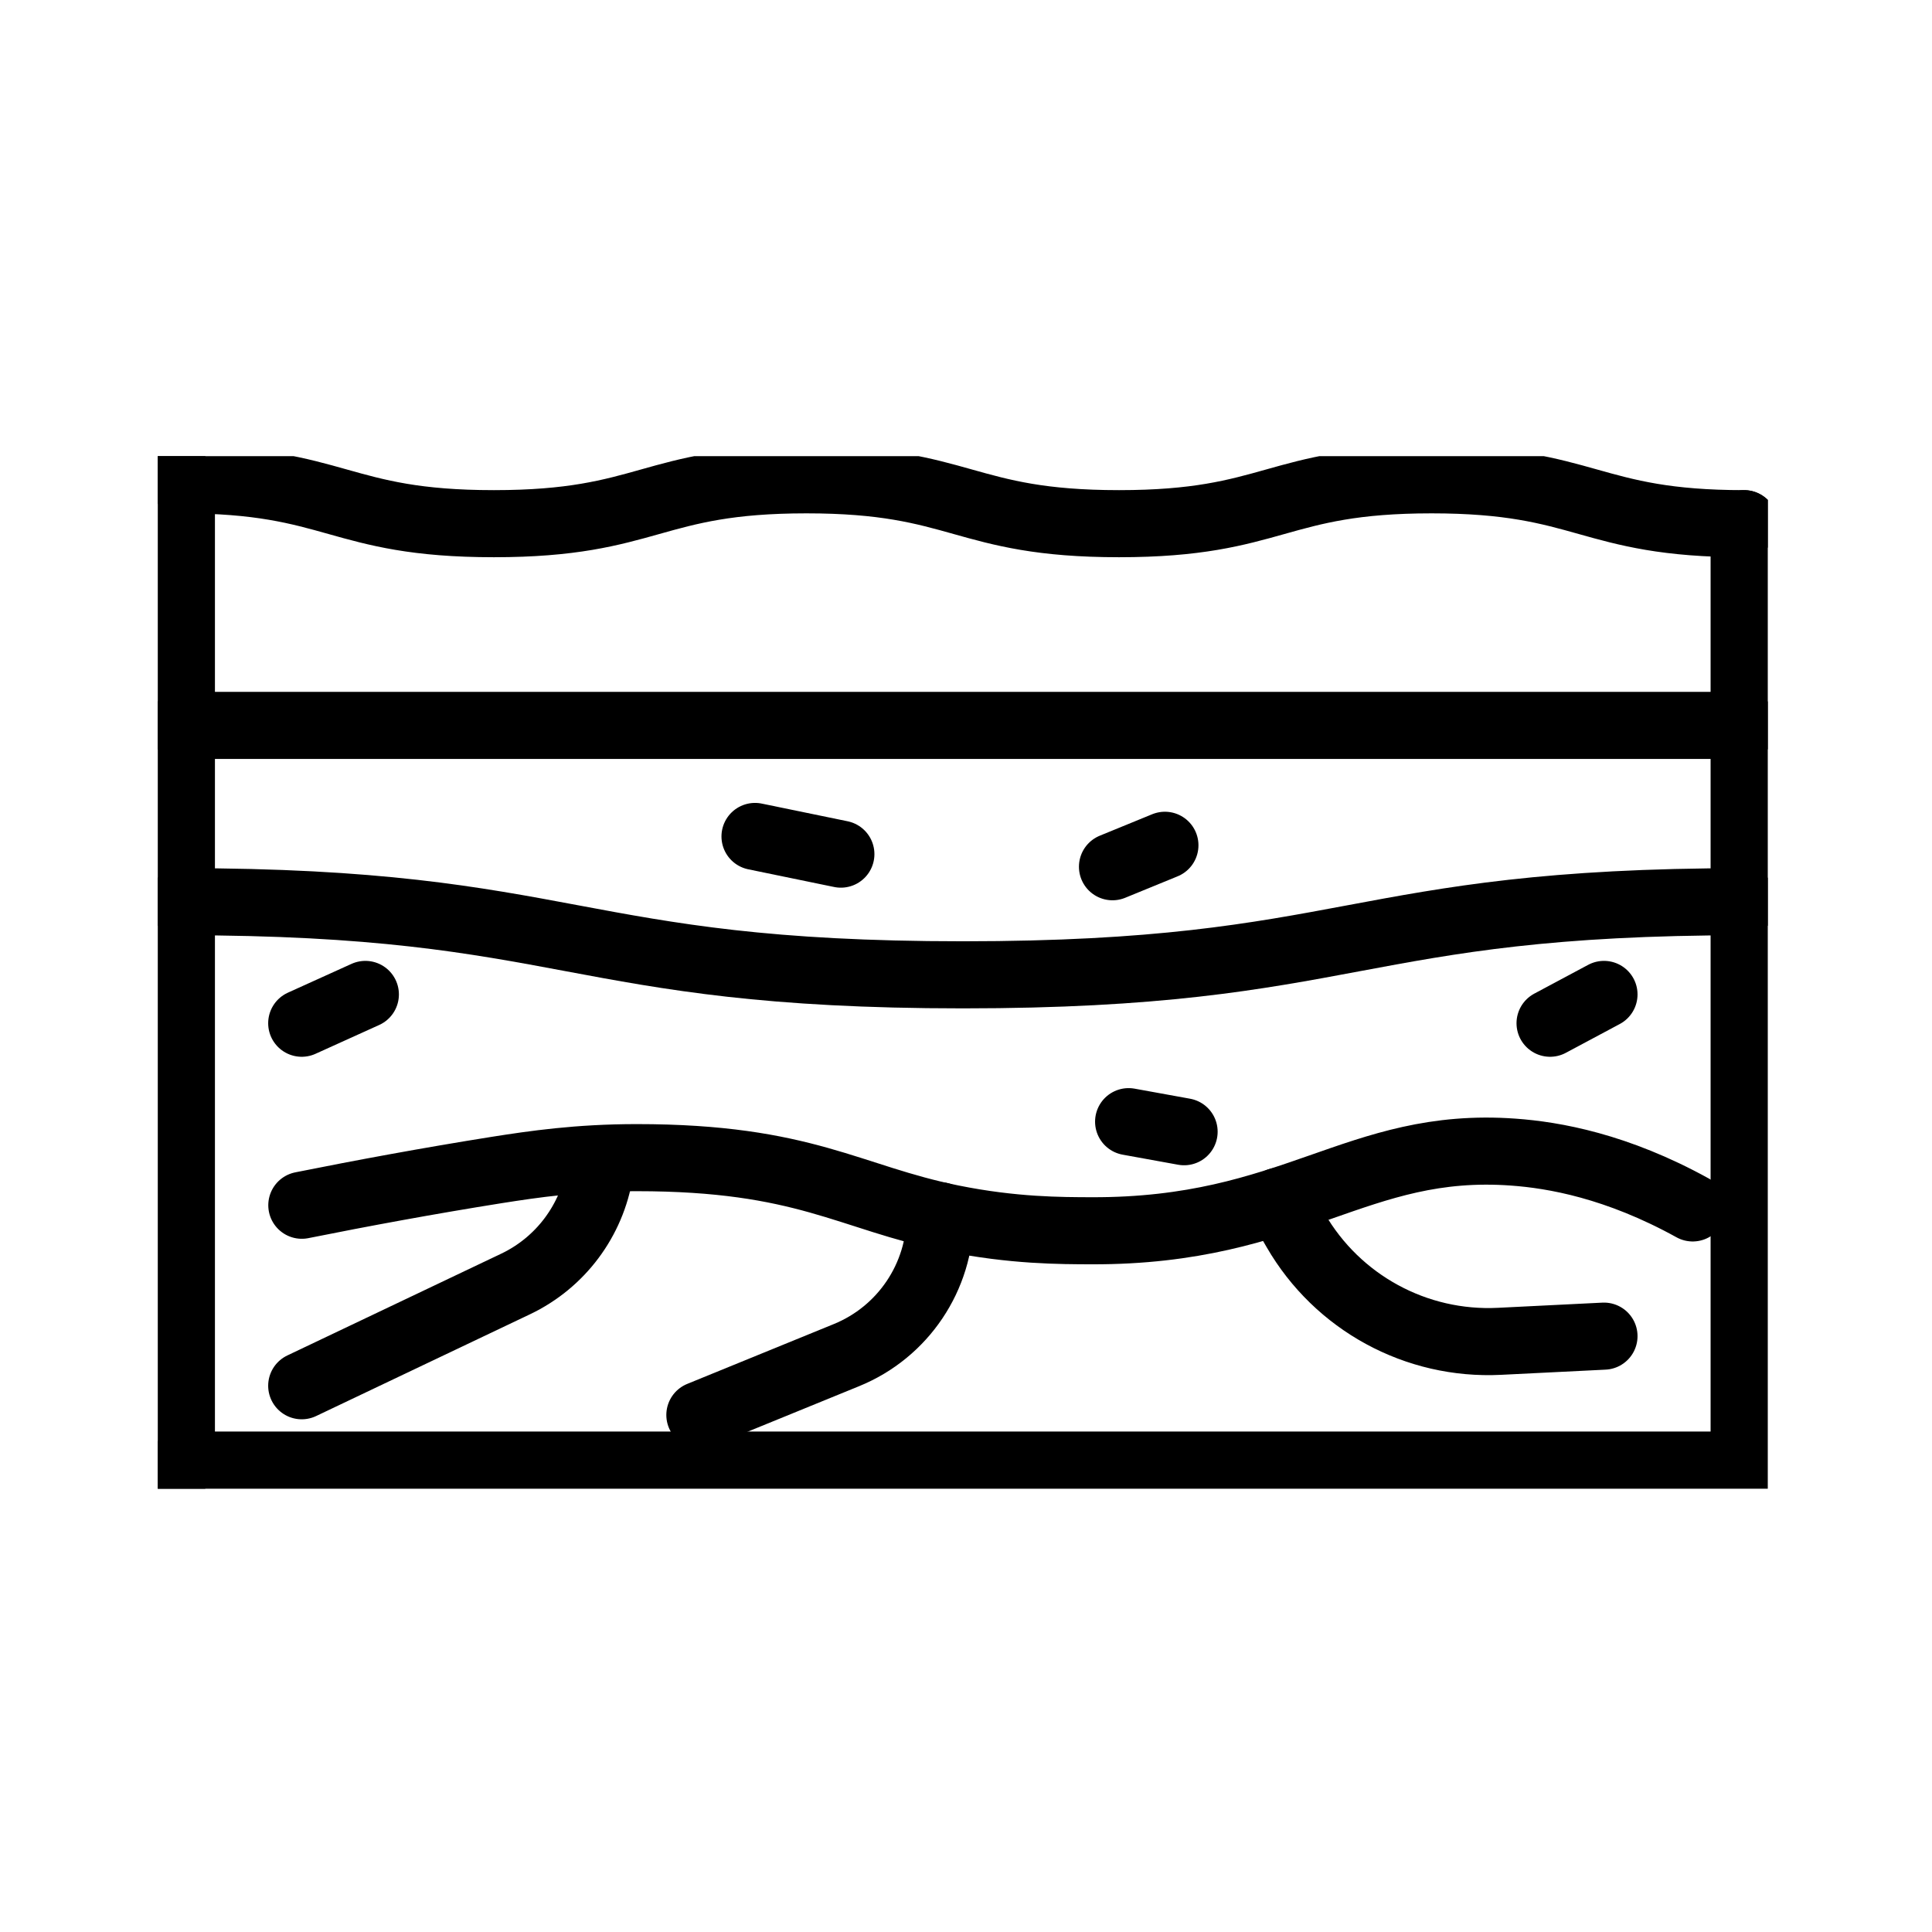
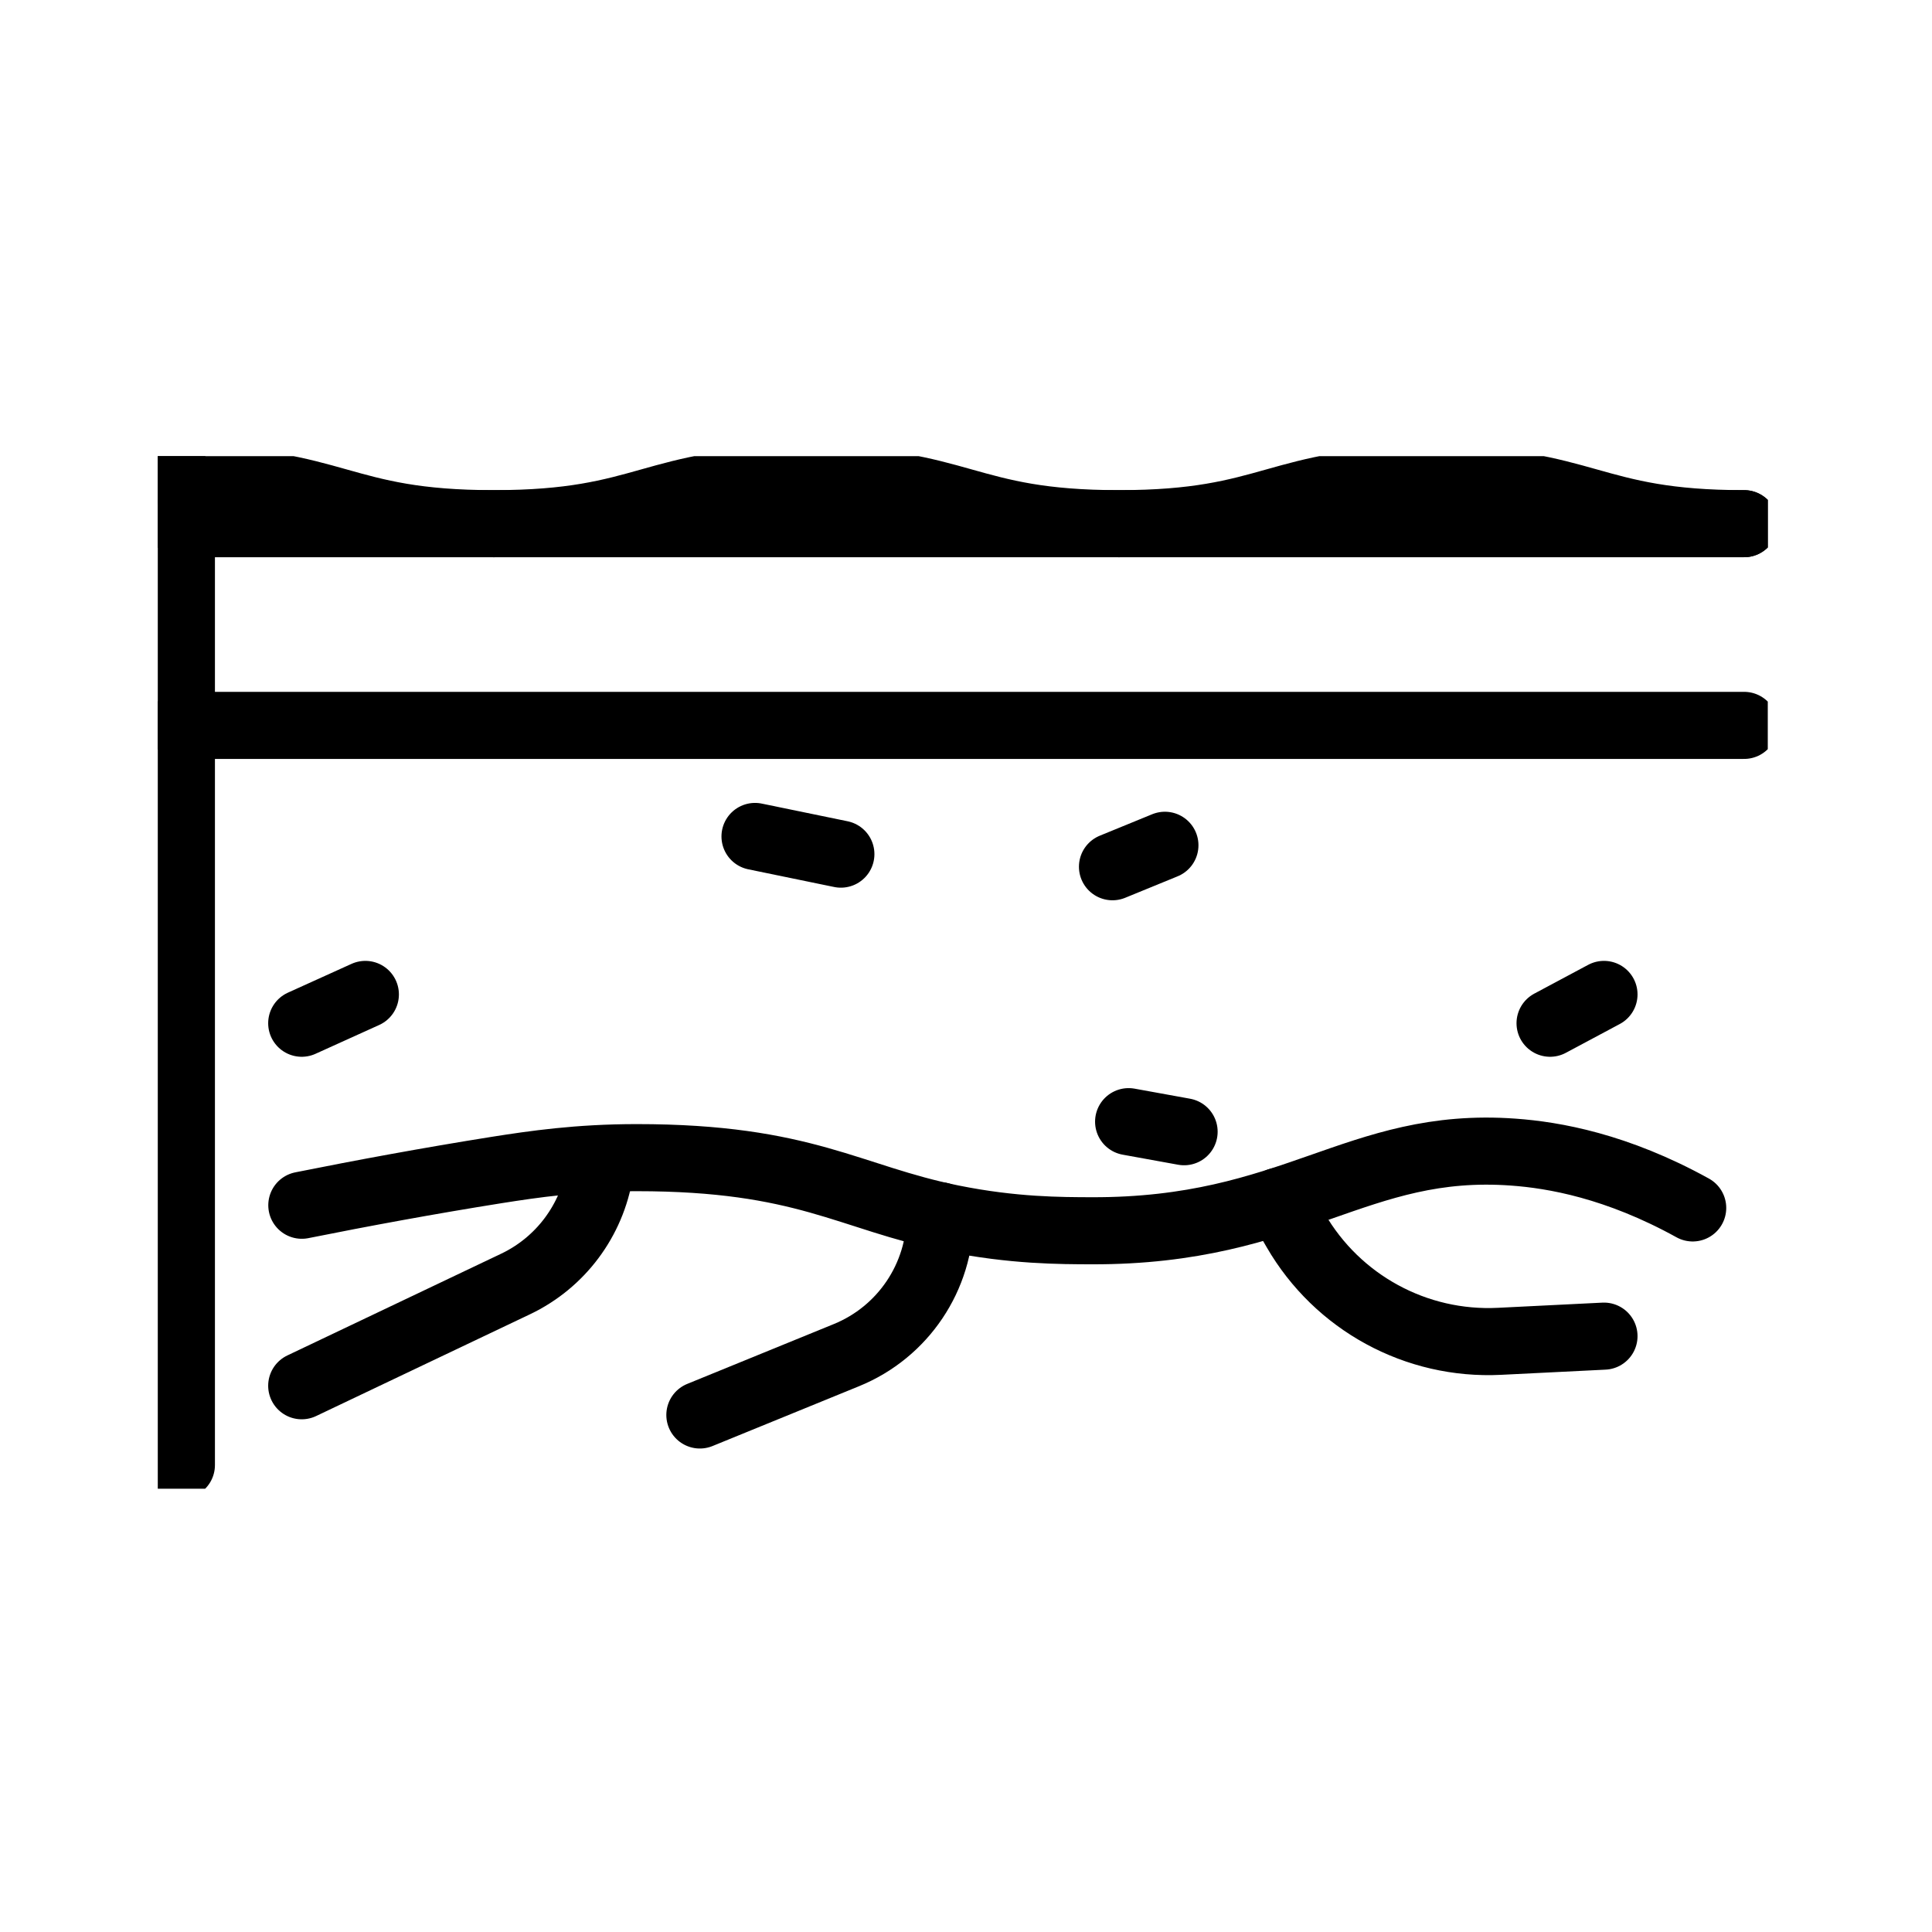
<svg xmlns="http://www.w3.org/2000/svg" width="72" height="72" viewBox="0 0 72 72" fill="none">
  <g clip-path="url(#clip0_8093_27071)">
    <path d="M6.76 27.033H64.999" stroke="black" stroke-width="2.5" stroke-linecap="round" stroke-linejoin="round" />
-     <path d="M6.76 33.604C21.319 33.604 21.319 36.329 35.881 36.329C50.443 36.329 50.44 33.604 65.002 33.604" stroke="black" stroke-width="2.5" stroke-linecap="round" stroke-linejoin="round" />
    <path d="M63.082 45.016C60.247 43.449 57.902 43.044 56.4 42.936C50.551 42.511 48.234 45.887 40.696 45.867C39.532 45.864 37.763 45.867 35.481 45.406C31.634 44.629 29.997 43.142 23.73 43.142C21.543 43.142 19.888 43.386 18.514 43.602C15.971 44.007 13.498 44.465 11.248 44.916" stroke="black" stroke-width="2.5" stroke-linecap="round" stroke-linejoin="round" />
    <path d="M6.76 17.881V54.599" stroke="black" stroke-width="2.5" stroke-linecap="round" stroke-linejoin="round" />
    <path d="M64.999 19.516C59.175 19.516 59.175 17.881 53.351 17.881C47.527 17.881 47.527 19.516 41.703 19.516C35.879 19.516 35.879 17.881 30.054 17.881C24.23 17.881 24.23 19.516 18.406 19.516C12.582 19.516 12.584 17.881 6.76 17.881" stroke="black" stroke-width="2.5" stroke-linecap="round" stroke-linejoin="round" />
-     <path d="M64.999 19.516V54.599H45.813H6.76" stroke="black" stroke-width="2.5" stroke-linecap="round" stroke-linejoin="round" />
+     <path d="M64.999 19.516H45.813H6.76" stroke="black" stroke-width="2.5" stroke-linecap="round" stroke-linejoin="round" />
    <path d="M11.244 51.643L19.211 47.852C20.897 47.051 22.059 45.474 22.351 43.668" stroke="black" stroke-width="2.5" stroke-linecap="round" stroke-linejoin="round" />
    <path d="M26.082 52.732L31.546 50.501C33.657 49.64 35.036 47.587 35.036 45.308" stroke="black" stroke-width="2.5" stroke-linecap="round" stroke-linejoin="round" />
    <path d="M47.658 44.765L48.284 45.849C49.842 48.546 52.775 50.144 55.885 49.987L59.776 49.794" stroke="black" stroke-width="2.5" stroke-linecap="round" stroke-linejoin="round" />
    <path d="M28.137 31.172L31.337 31.831" stroke="black" stroke-width="2.5" stroke-linecap="round" stroke-linejoin="round" />
    <path d="M43.413 31.501L41.459 32.301" stroke="black" stroke-width="2.5" stroke-linecap="round" stroke-linejoin="round" />
    <path d="M42.06 41.801L44.128 42.176" stroke="black" stroke-width="2.5" stroke-linecap="round" stroke-linejoin="round" />
    <path d="M57.766 38.133L59.776 37.059" stroke="black" stroke-width="2.5" stroke-linecap="round" stroke-linejoin="round" />
    <path d="M13.616 37.059L11.244 38.133" stroke="black" stroke-width="2.5" stroke-linecap="round" stroke-linejoin="round" />
  </g>
  <defs>
    <clipPath id="clip0_8093_27071">
      <rect width="60" height="38.48" fill="white" transform="translate(5.88 17)" />
    </clipPath>
  </defs>
</svg>